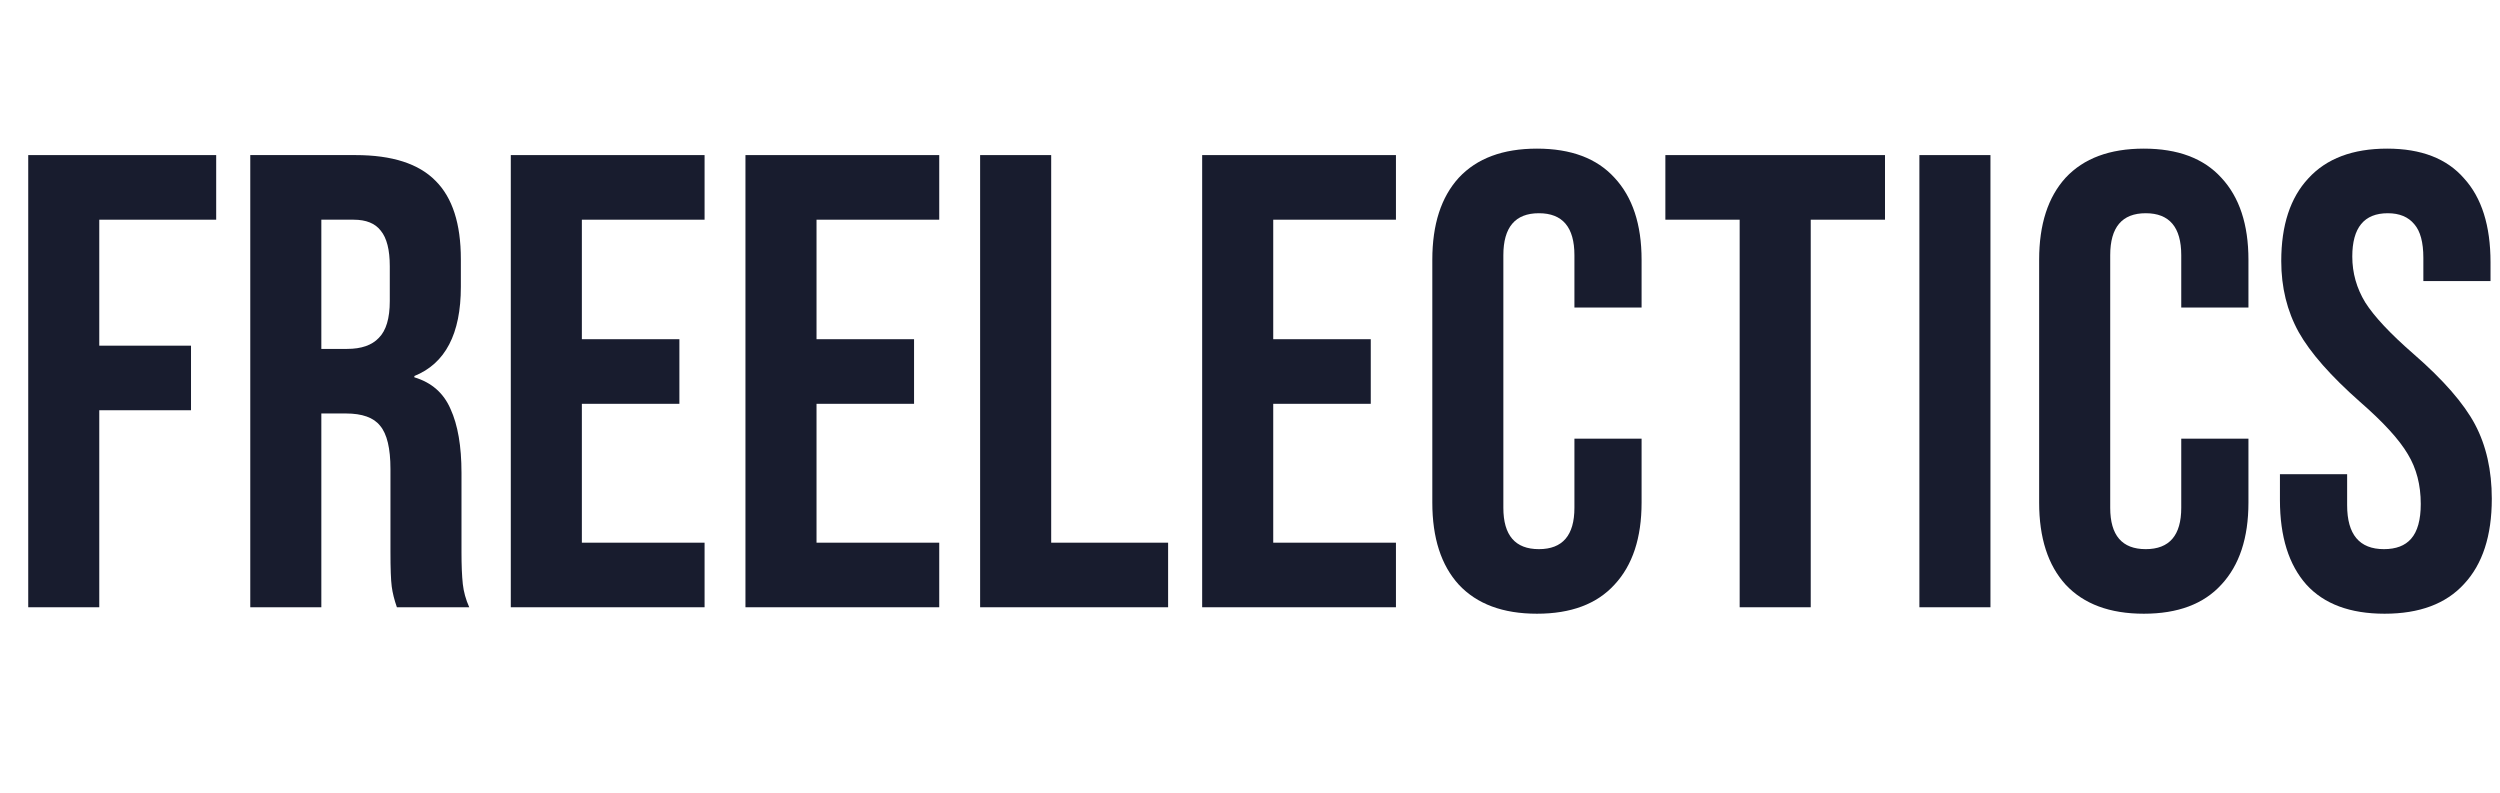
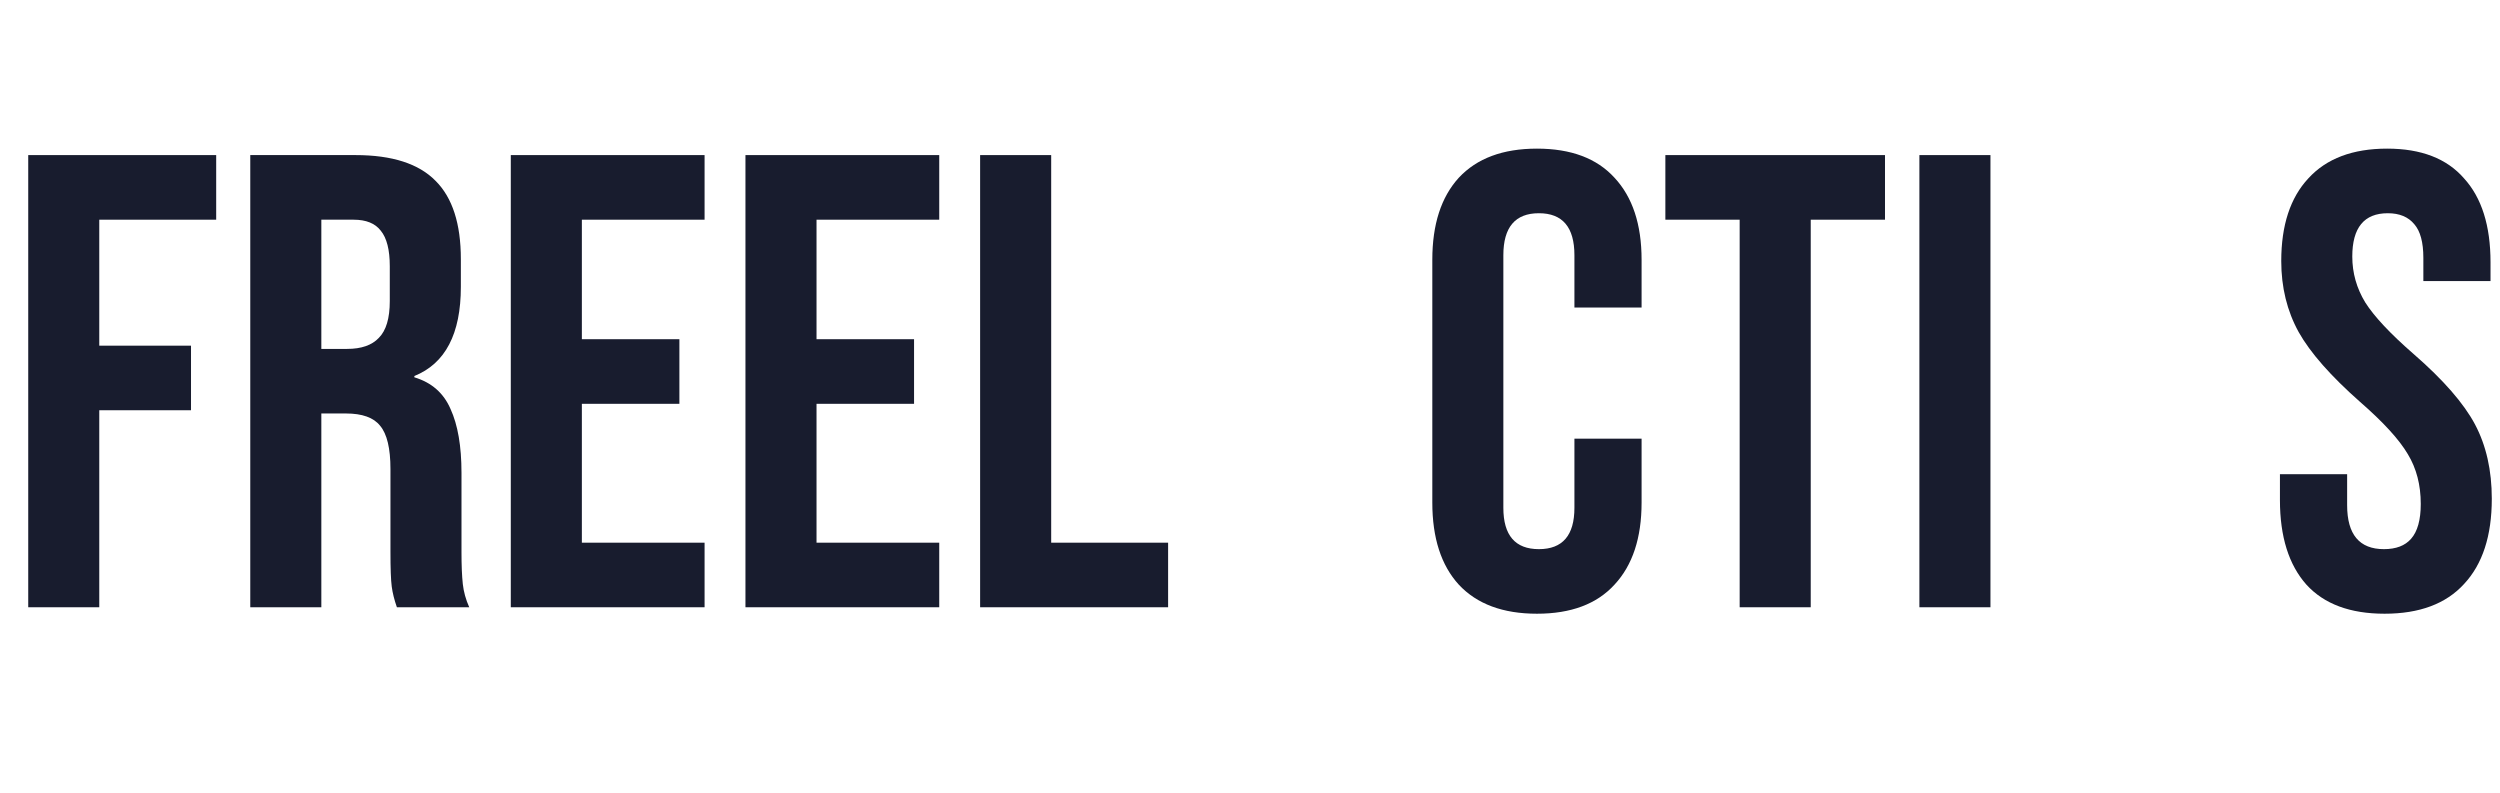
<svg xmlns="http://www.w3.org/2000/svg" width="82" height="26" viewBox="0 0 82 26" fill="none">
  <path d="M0.926 5.087H7.091V7.206H3.256V11.338H6.265V13.456H3.256V19.918H0.926V5.087Z" fill="#181C2E" />
  <path d="M8.209 5.087H11.662C12.863 5.087 13.739 5.37 14.29 5.935C14.841 6.486 15.116 7.34 15.116 8.499V9.41C15.116 10.949 14.607 11.924 13.591 12.333V12.376C14.155 12.545 14.551 12.891 14.777 13.414C15.017 13.937 15.137 14.636 15.137 15.511V18.117C15.137 18.541 15.151 18.887 15.18 19.156C15.208 19.41 15.278 19.664 15.391 19.918H13.018C12.934 19.678 12.877 19.452 12.849 19.24C12.821 19.029 12.807 18.647 12.807 18.096V15.384C12.807 14.706 12.694 14.233 12.468 13.965C12.256 13.696 11.881 13.562 11.345 13.562H10.54V19.918H8.209V5.087ZM11.387 11.444C11.853 11.444 12.199 11.323 12.425 11.083C12.665 10.843 12.785 10.441 12.785 9.876V8.732C12.785 8.195 12.687 7.806 12.489 7.566C12.305 7.326 12.008 7.206 11.599 7.206H10.54V11.444H11.387Z" fill="#181C2E" />
  <path d="M16.754 5.087H23.11V7.206H19.085V11.126H22.284V13.245H19.085V17.8H23.11V19.918H16.754V5.087Z" fill="#181C2E" />
  <path d="M24.451 5.087H30.807V7.206H26.782V11.126H29.981V13.245H26.782V17.8H30.807V19.918H24.451V5.087Z" fill="#181C2E" />
  <path d="M32.148 5.087H34.479V17.8H38.314V19.918H32.148V5.087Z" fill="#181C2E" />
-   <path d="M39.431 5.087H45.787V7.206H41.762V11.126H44.961V13.245H41.762V17.8H45.787V19.918H39.431V5.087Z" fill="#181C2E" />
  <path d="M50.412 20.13C49.296 20.13 48.442 19.812 47.849 19.177C47.269 18.541 46.98 17.644 46.98 16.486V8.52C46.98 7.361 47.269 6.465 47.849 5.829C48.442 5.193 49.296 4.875 50.412 4.875C51.528 4.875 52.376 5.193 52.955 5.829C53.548 6.465 53.844 7.361 53.844 8.52V10.088H51.641V8.371C51.641 7.453 51.253 6.994 50.476 6.994C49.699 6.994 49.31 7.453 49.31 8.371V16.656C49.31 17.56 49.699 18.012 50.476 18.012C51.253 18.012 51.641 17.56 51.641 16.656V14.389H53.844V16.486C53.844 17.644 53.548 18.541 52.955 19.177C52.376 19.812 51.528 20.13 50.412 20.13Z" fill="#181C2E" />
  <path d="M57.061 7.206H54.624V5.087H61.828V7.206H59.392V19.918H57.061V7.206Z" fill="#181C2E" />
  <path d="M62.956 5.087H65.287V19.918H62.956V5.087Z" fill="#181C2E" />
-   <path d="M70.317 20.13C69.201 20.13 68.346 19.812 67.753 19.177C67.174 18.541 66.884 17.644 66.884 16.486V8.52C66.884 7.361 67.174 6.465 67.753 5.829C68.346 5.193 69.201 4.875 70.317 4.875C71.432 4.875 72.28 5.193 72.859 5.829C73.452 6.465 73.749 7.361 73.749 8.52V10.088H71.545V8.371C71.545 7.453 71.157 6.994 70.38 6.994C69.603 6.994 69.215 7.453 69.215 8.371V16.656C69.215 17.56 69.603 18.012 70.38 18.012C71.157 18.012 71.545 17.56 71.545 16.656V14.389H73.749V16.486C73.749 17.644 73.452 18.541 72.859 19.177C72.28 19.812 71.432 20.13 70.317 20.13Z" fill="#181C2E" />
  <path d="M78.214 20.13C77.085 20.13 76.23 19.812 75.651 19.177C75.072 18.527 74.782 17.602 74.782 16.401V15.554H76.986V16.571C76.986 17.531 77.388 18.012 78.193 18.012C78.589 18.012 78.885 17.899 79.083 17.673C79.295 17.433 79.401 17.051 79.401 16.529C79.401 15.907 79.26 15.363 78.977 14.897C78.695 14.417 78.172 13.845 77.409 13.181C76.449 12.333 75.778 11.571 75.397 10.893C75.015 10.201 74.825 9.424 74.825 8.562C74.825 7.39 75.121 6.486 75.714 5.85C76.308 5.2 77.169 4.875 78.299 4.875C79.415 4.875 80.255 5.2 80.82 5.85C81.4 6.486 81.689 7.404 81.689 8.604V9.219H79.486V8.456C79.486 7.948 79.387 7.58 79.189 7.354C78.991 7.114 78.702 6.994 78.32 6.994C77.543 6.994 77.155 7.467 77.155 8.414C77.155 8.95 77.296 9.452 77.579 9.918C77.875 10.384 78.405 10.949 79.168 11.613C80.142 12.46 80.813 13.23 81.181 13.922C81.548 14.615 81.731 15.427 81.731 16.359C81.731 17.574 81.428 18.506 80.82 19.156C80.227 19.805 79.359 20.13 78.214 20.13Z" fill="#181C2E" />
</svg>